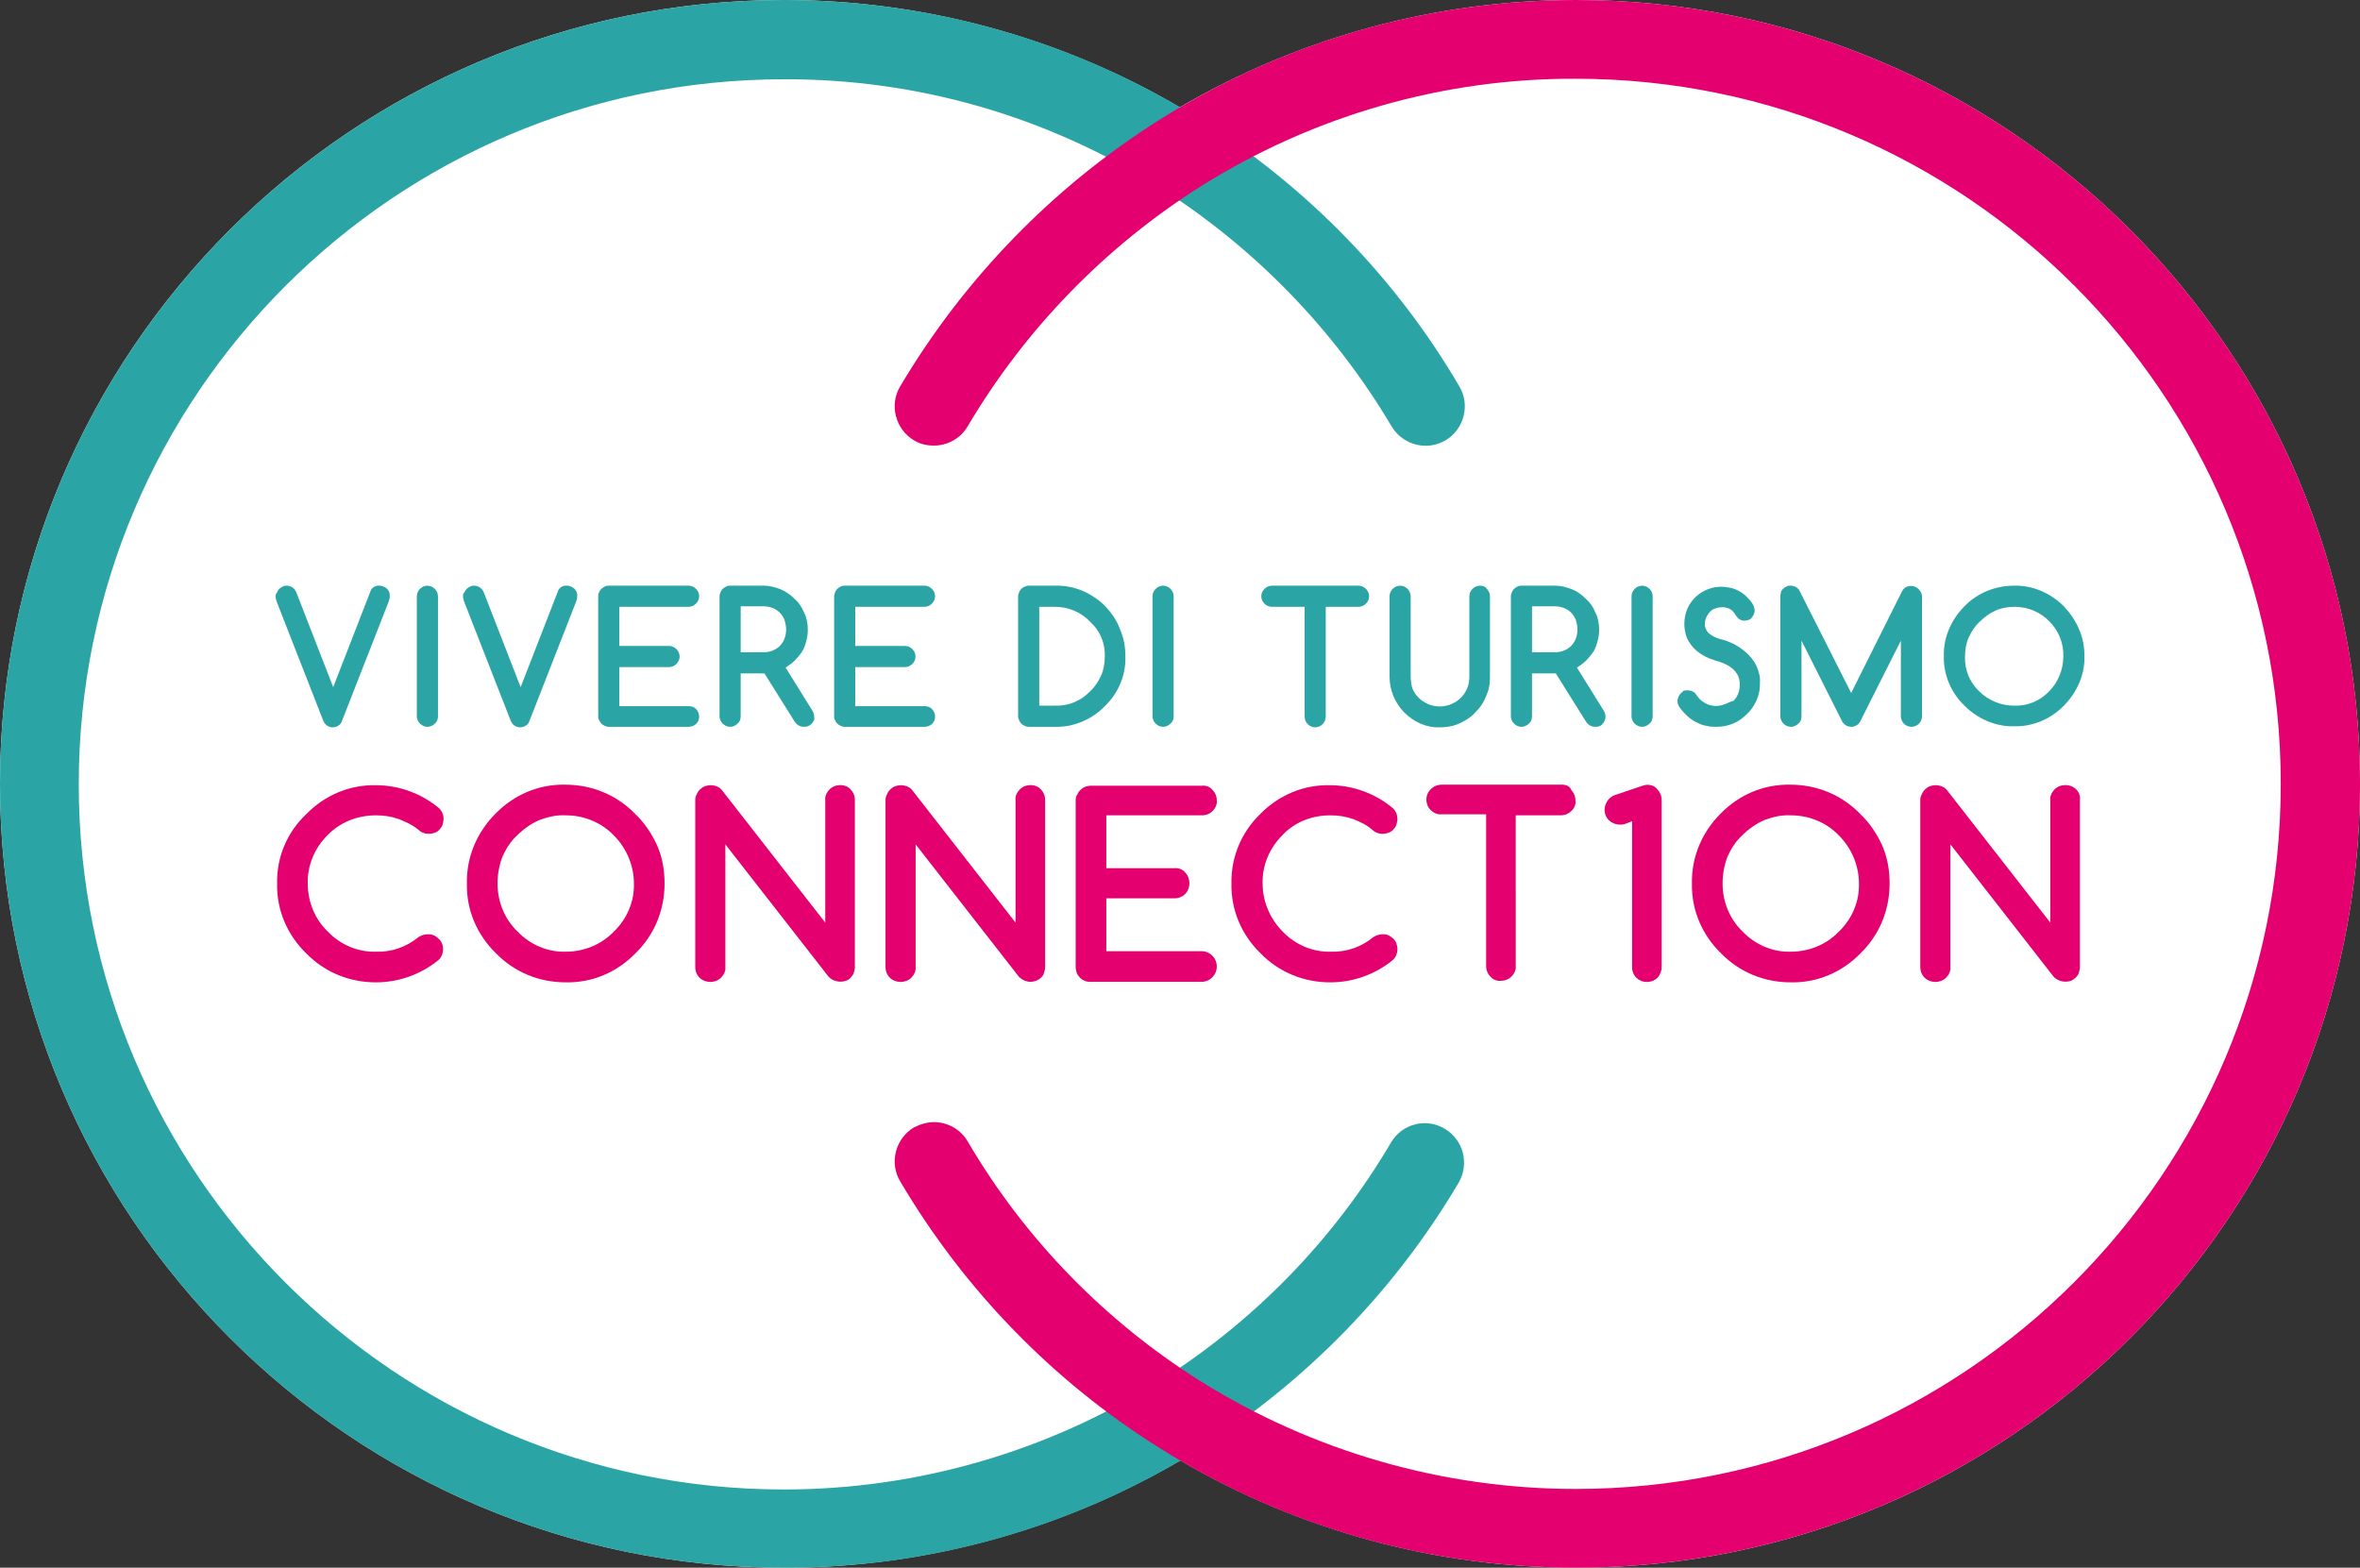
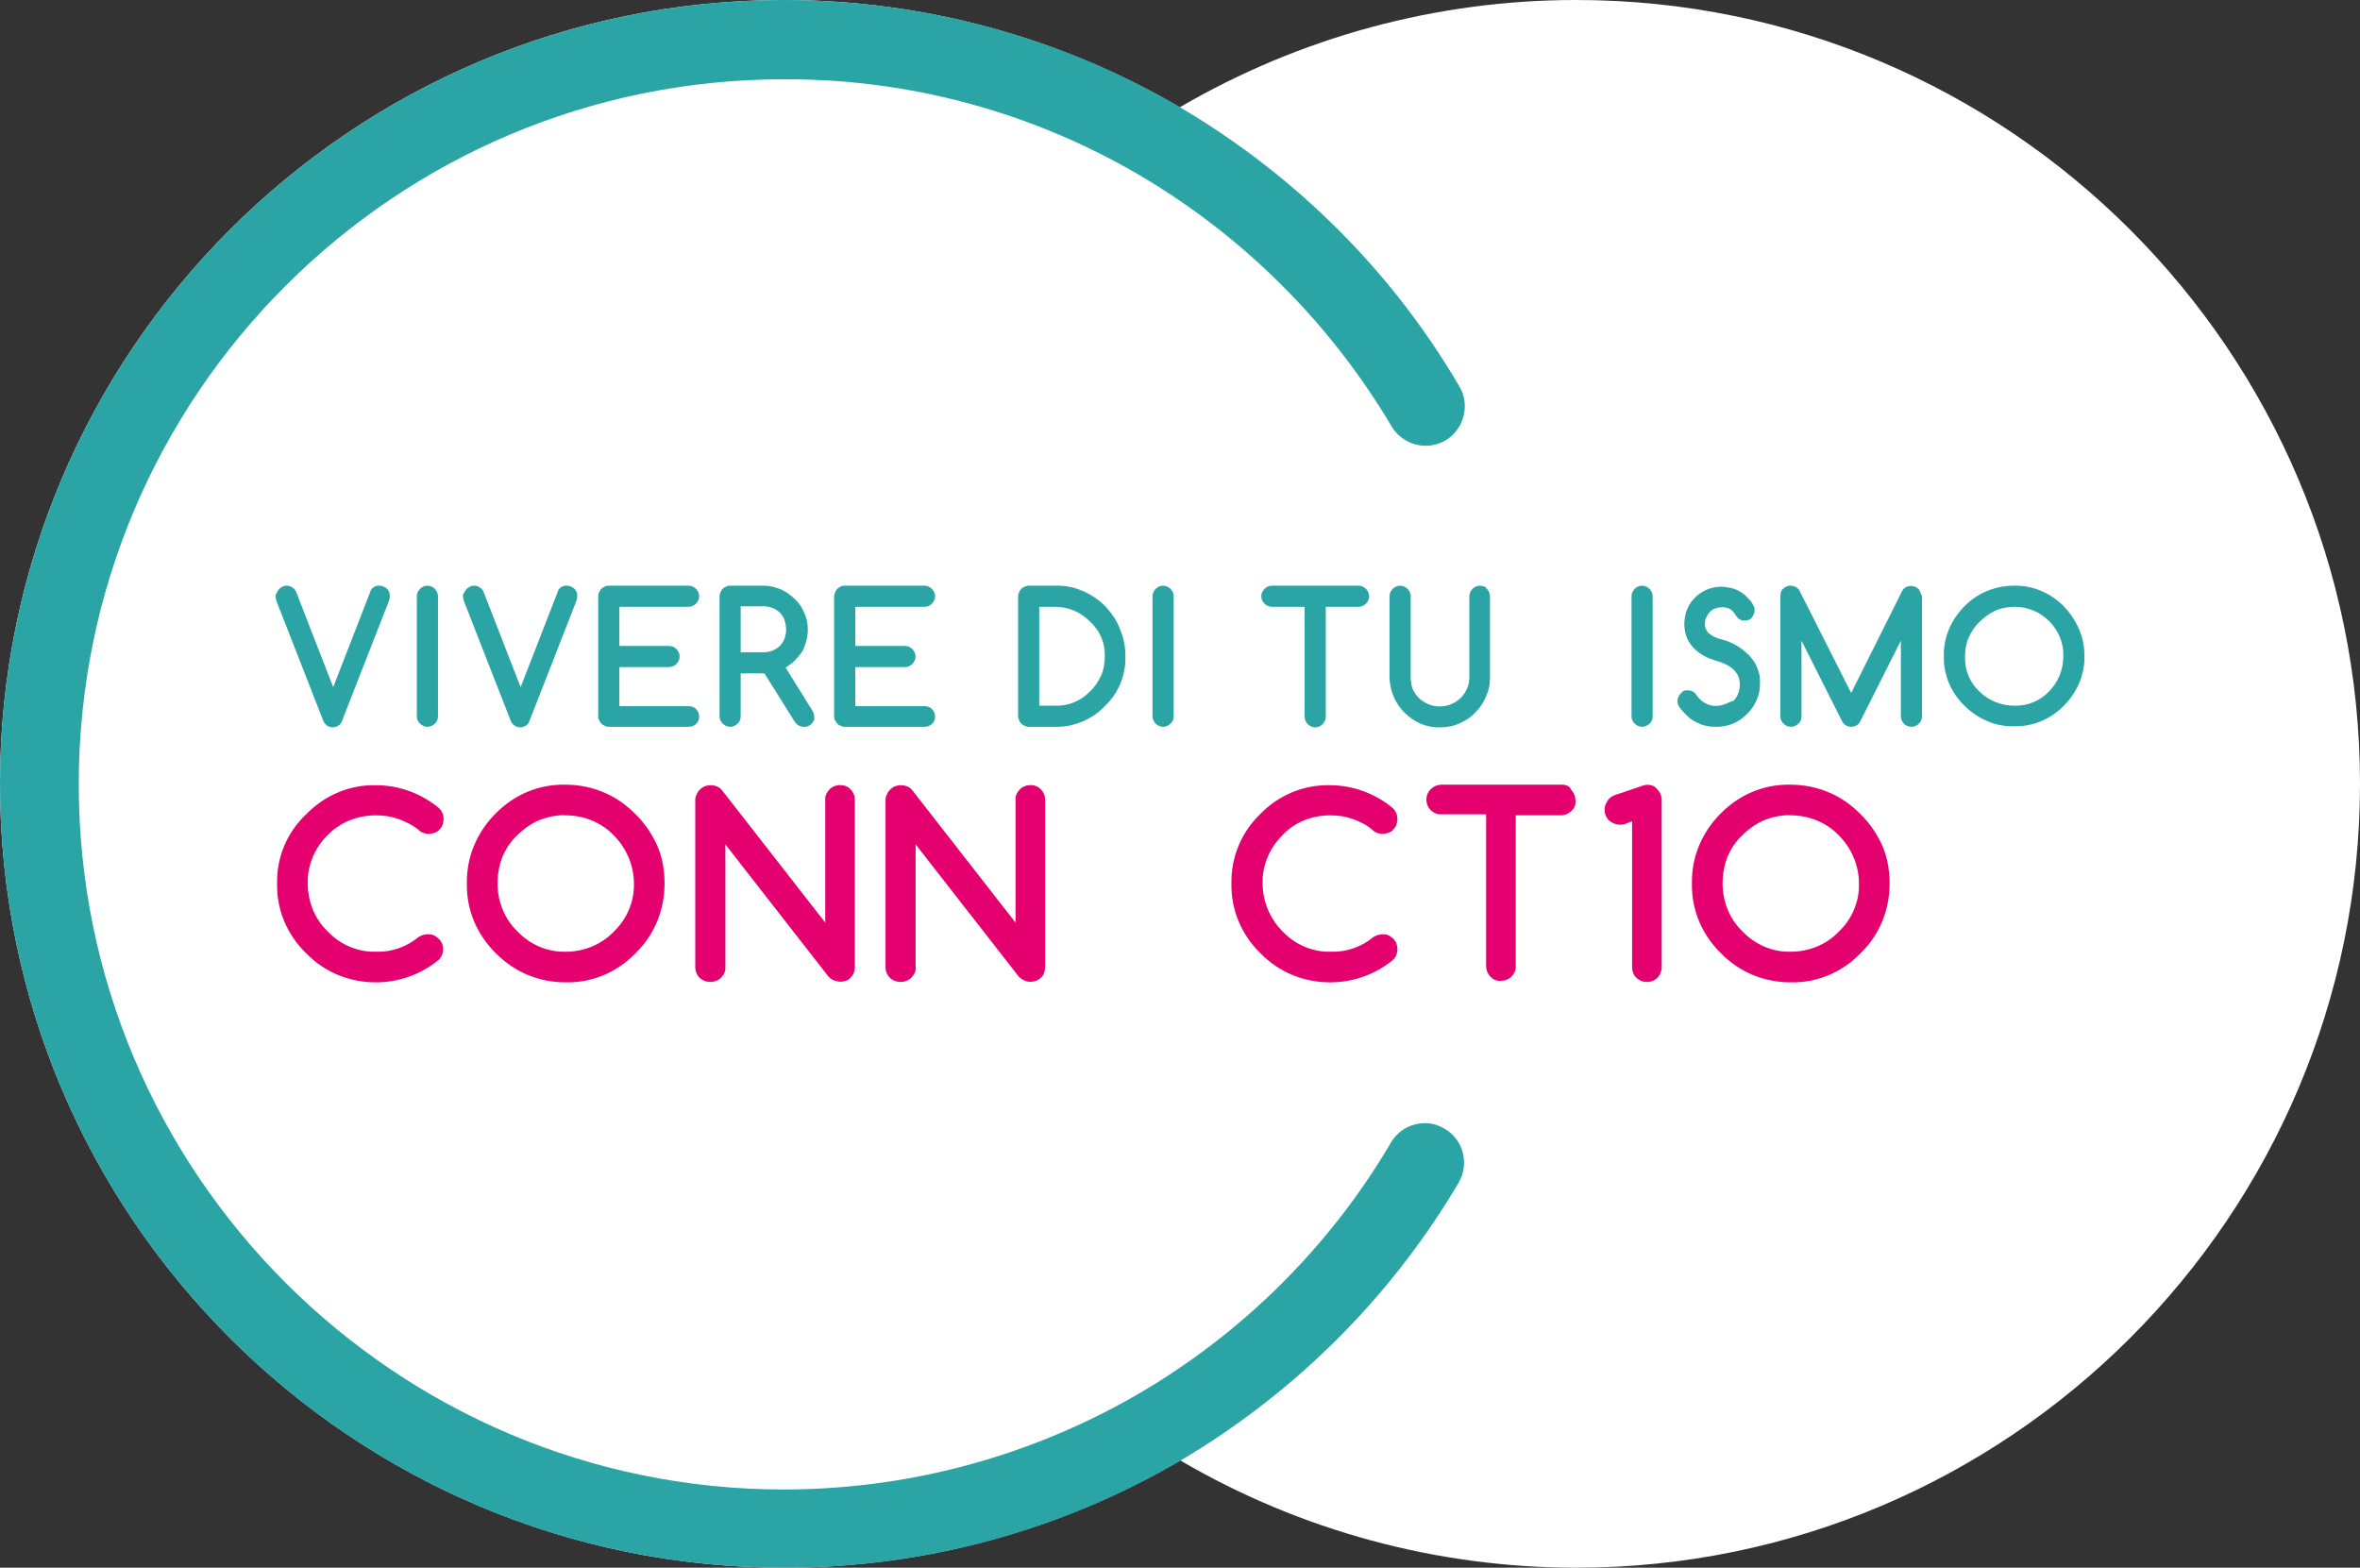
<svg xmlns="http://www.w3.org/2000/svg" id="Livello_1" x="0px" y="0px" viewBox="0 0 446.5 296.6" style="enable-background:new 0 0 446.5 296.6;" xml:space="preserve">
  <rect x="0" y="0" width="446.5" height="296.6" fill="#333333" stroke="none" />
  <g id="Group_1339" transform="translate(0 179.08)">
    <g>
      <g id="Group_1151" transform="translate(0 -179.08)">
        <g id="Group_1096" transform="translate(0 0)">
          <path id="Path_1320" style="fill:#FFFFFF;" d="M446.5,148.3c0,81.8-66.5,148.3-148.3,148.3c-26.3,0-52.2-7-74.9-20.3      c-22.7,13.3-48.6,20.3-74.9,20.3C66.5,296.6,0,230.1,0,148.3S66.5,0,148.3,0c26.3,0,52.2,7,74.9,20.3C246,7,271.8,0,298.2,0      C380,0,446.5,66.5,446.5,148.3" />
        </g>
        <g id="Group_1146" transform="translate(0)">
          <path id="Path_1370" style="fill:#2BA4A5;" d="M148.3,296.6C66.5,296.6,0,230.1,0,148.3S66.5,0,148.3,0      c27.9,0,55.3,7.8,78.9,22.7c20.1,12.7,36.9,29.9,48.9,50.4c2.1,3.5,0.9,8.1-2.6,10.2c0,0,0,0,0,0c-3.5,2.1-8.1,0.9-10.2-2.6      c-10.9-18.4-26-33.9-44-45.3c-21.2-13.4-45.8-20.5-71-20.4c-73.6,0-133.4,59.8-133.4,133.4s59.9,133.4,133.4,133.4      c25.1,0,49.7-7.1,70.9-20.4c18.1-11.4,33.2-26.9,44-45.3c2.1-3.5,6.7-4.7,10.2-2.5c3.5,2.1,4.6,6.6,2.6,10.1      c-12.1,20.5-28.9,37.7-49,50.4C203.6,288.8,176.2,296.7,148.3,296.6" />
        </g>
        <g id="Group_1150" transform="translate(154.399 -11.595)">
          <g id="Group_1149">
            <g>
              <g id="Group_1148">
                <g id="Group_1147" transform="translate(14.908 11.595)">
-                   <path id="Path_1371" style="fill:#E5006F;" d="M128.9,0C101,0,73.6,7.8,50,22.7C29.9,35.4,13.1,52.7,1,73.1          c-2.1,3.5-0.9,8.1,2.6,10.2c1.1,0.7,2.4,1,3.8,1c2.6,0,5.1-1.4,6.4-3.7c10.9-18.4,26-33.9,44-45.3          c21.3-13.4,45.9-20.5,71-20.4c73.6,0,133.4,59.8,133.4,133.4s-59.8,133.4-133.4,133.4c-25.1,0-49.7-7.1-71-20.4          c-18.1-11.4-33.2-26.9-44-45.3c-1.3-2.3-3.8-3.7-6.4-3.7c-1.3,0-2.6,0.4-3.8,1c-3.5,2.1-4.7,6.7-2.6,10.2c0,0,0,0,0,0          C13.1,244,29.9,261.3,50,273.9c23.6,14.9,51,22.7,78.9,22.7c81.8,0,148.3-66.5,148.3-148.3S210.7,0,128.9,0" />
-                 </g>
+                   </g>
              </g>
            </g>
          </g>
        </g>
      </g>
    </g>
  </g>
  <g>
    <g id="Group_1097" transform="translate(131.536 136.654)">
      <path id="Path_1321" style="fill:#E5006F;" d="M25.4,12.7c-0.5,0.5-0.9,1.3-0.8,2v23.2l-19.5-25c-0.5-0.7-1.4-1-2.2-1    c-0.4,0-0.8,0.1-1.1,0.2c-0.3,0.1-0.7,0.4-0.9,0.6c-0.3,0.3-0.5,0.6-0.6,0.9C0.1,13.9,0,14.3,0,14.7v31.6c0,0.8,0.3,1.5,0.8,2    c1.1,1.1,3,1.1,4.1,0c0.5-0.5,0.9-1.3,0.8-2V23.1l19.5,25c0.8,0.9,2.2,1.2,3.3,0.8c0.3-0.1,0.7-0.3,0.9-0.6    c0.3-0.3,0.5-0.6,0.6-0.9c0.1-0.4,0.2-0.7,0.2-1.1V14.7c0-0.8-0.3-1.5-0.8-2C28.4,11.6,26.5,11.6,25.4,12.7" />
    </g>
    <g id="Group_1098" transform="translate(167.536 136.654)">
      <path id="Path_1322" style="fill:#E5006F;" d="M25.4,12.7c-0.5,0.5-0.9,1.3-0.8,2v23.2l-19.5-25c-0.5-0.7-1.4-1-2.2-1    c-0.4,0-0.8,0.1-1.1,0.2c-0.3,0.1-0.7,0.4-0.9,0.6c-0.3,0.3-0.5,0.6-0.6,0.9C0.1,13.9,0,14.3,0,14.7v31.6c0,0.8,0.3,1.5,0.8,2l0,0    c1.1,1.1,3,1.1,4.1,0c0.5-0.5,0.9-1.3,0.8-2V23.1l19.5,25c0.6,0.6,1.4,1,2.2,1c0.4,0,0.8-0.1,1.1-0.2c0.7-0.3,1.3-0.8,1.5-1.5    c0.1-0.4,0.2-0.7,0.2-1.1V14.7c0-0.8-0.3-1.5-0.8-2C28.4,11.6,26.5,11.6,25.4,12.7" />
    </g>
    <g id="Group_1099" transform="translate(203.51 136.655)">
-       <path id="Path_1323" style="fill:#E5006F;" d="M23.9,17.6c0.8,0,1.5-0.3,2-0.8c0.5-0.5,0.9-1.3,0.8-2c0-0.8-0.3-1.5-0.8-2    c-0.5-0.6-1.3-0.9-2-0.8h-21c-0.4,0-0.8,0.1-1.1,0.2c-0.3,0.1-0.7,0.4-0.9,0.6c-0.3,0.3-0.5,0.6-0.6,0.9C0.1,13.9,0,14.3,0,14.7    v31.6c0,0.4,0.1,0.8,0.2,1.1c0.1,0.3,0.4,0.7,0.6,0.9c0.3,0.3,0.6,0.5,0.9,0.6c0.4,0.2,0.8,0.2,1.1,0.2h21c1.6,0,2.9-1.3,2.9-2.9    c0-1.6-1.3-2.9-2.9-2.9H5.8v-10h12.9c0.8,0,1.5-0.3,2-0.8c1.1-1.1,1.1-3,0-4.1c-0.5-0.6-1.3-0.9-2-0.8H5.8v-10H23.9z" />
-     </g>
+       </g>
    <g id="Group_1100" transform="translate(88.332 136.654)">
      <path id="Path_1324" style="fill:#E5006F;" d="M31.8,17.3c-3.5-3.6-8.2-5.5-13.2-5.5c-5-0.1-9.7,1.9-13.2,5.5    C1.9,20.8-0.1,25.5,0,30.5c-0.1,5,1.9,9.7,5.5,13.2c3.5,3.6,8.2,5.5,13.2,5.5c5,0.1,9.7-1.9,13.2-5.5c3.6-3.5,5.5-8.2,5.5-13.2    c0-2.5-0.4-4.9-1.4-7.2C35,21.1,33.6,19,31.8,17.3 M31.6,30.5c0.1,3.4-1.3,6.7-3.8,9.1c-2.4,2.5-5.7,3.8-9.1,3.8    c-3.4,0.1-6.7-1.3-9.1-3.8c-2.5-2.4-3.8-5.7-3.8-9.1c0-1.7,0.3-3.4,0.9-5c0.7-1.6,1.6-3,2.8-4.1c1.2-1.2,2.6-2.2,4.2-2.9    c1.6-0.6,3.3-1,5-0.9c3.4,0,6.7,1.3,9.1,3.8C30.2,23.8,31.6,27.1,31.6,30.5" />
    </g>
    <g id="Group_1101" transform="translate(52.425 136.655)">
      <path id="Path_1325" style="fill:#E5006F;" d="M18.7,17.6c1.5,0,2.9,0.2,4.3,0.7c1.3,0.5,2.6,1.1,3.7,2c0.8,0.8,2,1,3.1,0.6    c0.3-0.1,0.7-0.3,0.9-0.6c0.3-0.3,0.5-0.6,0.6-0.9c0.1-0.4,0.2-0.8,0.2-1.1c0-0.8-0.3-1.5-0.8-2c-3.3-2.8-7.6-4.4-12-4.4    c-5-0.1-9.7,1.9-13.2,5.5C1.9,20.8-0.1,25.5,0,30.5c-0.1,5,1.9,9.7,5.5,13.2c3.5,3.6,8.2,5.5,13.2,5.5c4.3,0,8.5-1.5,11.8-4.2    c0.6-0.5,0.9-1.3,0.9-2.1c0-0.8-0.3-1.5-0.9-2c-0.3-0.3-0.6-0.5-0.9-0.6c-0.4-0.2-0.7-0.2-1.1-0.2l0,0c-0.6,0-1.2,0.2-1.7,0.5l0,0    c-2.3,1.9-5.1,2.9-8.1,2.8c-3.4,0.1-6.7-1.3-9.1-3.8c-2.5-2.4-3.8-5.7-3.8-9.1c-0.1-3.4,1.3-6.7,3.7-9.1    C11.9,18.9,15.2,17.6,18.7,17.6" />
    </g>
    <g id="Group_1102" transform="translate(320.104 136.654)">
      <path id="Path_1326" style="fill:#E5006F;" d="M31.8,17.3c-3.5-3.6-8.2-5.5-13.2-5.5c-5-0.1-9.7,1.9-13.2,5.5    C1.9,20.8-0.1,25.5,0,30.5c-0.1,5,1.9,9.7,5.5,13.2c3.5,3.6,8.2,5.5,13.2,5.5c5,0.1,9.7-1.9,13.2-5.5c3.6-3.5,5.5-8.2,5.5-13.2    c0-2.5-0.4-4.9-1.4-7.2C35,21.1,33.6,19,31.8,17.3 M31.6,30.5c0.1,3.4-1.3,6.7-3.8,9.1c-2.4,2.5-5.7,3.8-9.1,3.8    c-3.4,0.1-6.7-1.3-9.1-3.8c-2.5-2.4-3.8-5.7-3.8-9.1c0-1.7,0.3-3.4,0.9-5c0.7-1.6,1.6-3,2.8-4.1c1.2-1.2,2.6-2.2,4.2-2.9    c1.6-0.6,3.3-1,5-0.9c3.4,0,6.7,1.3,9.1,3.8C30.2,23.8,31.6,27.1,31.6,30.5" />
    </g>
    <g id="Group_1103" transform="translate(363.309 136.654)">
-       <path id="Path_1327" style="fill:#E5006F;" d="M29.5,12.7c-1.1-1.1-3-1.1-4.1,0c-0.5,0.5-0.9,1.3-0.8,2v23.2l-19.5-25    c-0.5-0.7-1.4-1-2.2-1c-0.4,0-0.8,0.1-1.1,0.2c-0.3,0.1-0.7,0.4-0.9,0.6c-0.3,0.3-0.5,0.6-0.6,0.9C0.1,13.9,0,14.3,0,14.7v31.6    c0,0.8,0.3,1.5,0.8,2l0,0c1.1,1.1,3,1.1,4.1,0c0.5-0.5,0.9-1.3,0.8-2V23.1l19.5,25c0.8,0.9,2.2,1.2,3.3,0.8    c0.3-0.1,0.7-0.4,0.9-0.6c0.3-0.3,0.5-0.6,0.6-0.9c0.1-0.4,0.2-0.7,0.2-1.1V14.7C30.3,13.9,30,13.2,29.5,12.7" />
-     </g>
+       </g>
    <g id="Group_1104" transform="translate(269.866 136.655)">
      <path id="Path_1328" style="fill:#E5006F;" d="M25.7,11.8H2.9c-0.8,0-1.5,0.3-2,0.8c-0.6,0.5-0.9,1.3-0.9,2c0,0.8,0.3,1.5,0.8,2    c0.5,0.5,1.3,0.9,2,0.8h8.5v28.7c0,0.8,0.3,1.5,0.8,2c0.5,0.6,1.3,0.9,2,0.8c0.8,0,1.5-0.3,2-0.8c0.5-0.5,0.9-1.3,0.8-2V17.6h8.5    c0.8,0,1.5-0.3,2-0.8l0,0c0.6-0.5,0.9-1.3,0.8-2c0-0.8-0.3-1.5-0.8-2C27.2,12.1,26.4,11.8,25.7,11.8" />
    </g>
    <g id="Group_1105" transform="translate(232.982 136.655)">
      <path id="Path_1329" style="fill:#E5006F;" d="M18.7,17.6c1.5,0,2.9,0.2,4.3,0.7c1.3,0.5,2.6,1.1,3.6,2c0.8,0.8,2,1,3.1,0.6    c0.3-0.1,0.7-0.3,0.9-0.6c0.3-0.3,0.5-0.6,0.6-0.9c0.1-0.4,0.2-0.7,0.2-1.1c0-0.8-0.3-1.5-0.8-2c-3.3-2.8-7.6-4.4-12-4.4    c-5-0.1-9.7,1.9-13.2,5.5C1.9,20.8-0.1,25.5,0,30.5c-0.1,5,1.9,9.7,5.5,13.2c3.5,3.6,8.2,5.5,13.2,5.5c4.3,0,8.5-1.5,11.8-4.2    c0.6-0.5,0.9-1.3,0.9-2.1c0-0.4-0.1-0.8-0.2-1.1c-0.1-0.3-0.4-0.7-0.6-0.9c-0.3-0.2-0.6-0.5-0.9-0.6c-0.4-0.2-0.7-0.2-1.1-0.2l0,0    c-0.6,0-1.2,0.2-1.7,0.5l0,0c-2.3,1.9-5.1,2.9-8.1,2.8c-3.4,0.1-6.7-1.3-9.1-3.8c-2.4-2.4-3.8-5.7-3.8-9.1    c-0.1-3.4,1.3-6.7,3.7-9.1C11.9,18.9,15.2,17.6,18.7,17.6" />
    </g>
    <g id="Group_1106" transform="translate(303.68 136.679)">
      <path id="Path_1330" style="fill:#E5006F;" d="M8,11.8c-0.3,0-0.7,0.1-1,0.2l-5.3,1.8c-0.5,0.2-1,0.6-1.3,1.1    c-0.3,0.5-0.5,1-0.5,1.6c0,0.8,0.3,1.5,0.8,2c1,0.9,2.4,1.1,3.6,0.5c0.3-0.1,0.5-0.2,0.8-0.3v27.6c0,0.8,0.3,1.5,0.8,2    c0.5,0.5,1.2,0.8,2,0.8c0.8,0,1.5-0.3,2-0.8c0.5-0.5,0.8-1.3,0.8-2V14.7c0-0.8-0.3-1.5-0.8-2C9.5,12.1,8.8,11.8,8,11.8" />
    </g>
    <g id="Group_1107" transform="translate(157.813 99.006)">
      <path id="Path_1331" style="fill:#2BA4A5;" d="M17.1,15.8c0.5,0,1-0.2,1.4-0.6c0.4-0.4,0.6-0.9,0.6-1.4c0-0.5-0.2-1-0.6-1.4    c-0.4-0.4-0.9-0.6-1.4-0.6H2c-0.3,0-0.5,0-0.8,0.2c-0.2,0.1-0.4,0.2-0.6,0.4c-0.2,0.2-0.3,0.4-0.4,0.6C0.1,13.3,0,13.6,0,13.8    v22.7c0,0.3,0,0.5,0.2,0.8c0.1,0.2,0.2,0.4,0.4,0.6c0.2,0.2,0.4,0.3,0.6,0.4c0.2,0.1,0.5,0.2,0.8,0.2h15.1c1.1,0,2-0.8,2-1.9    c0-1.1-0.8-2-1.9-2c0,0-0.1,0-0.1,0H4v-7.4h9.4c0.5,0,1-0.2,1.4-0.6c0.8-0.8,0.8-2,0-2.8c-0.4-0.4-0.9-0.6-1.4-0.6H4v-7.4H17.1z" />
    </g>
    <g id="Group_1108" transform="translate(367.668 99.007)">
      <path id="Path_1332" style="fill:#2BA4A5;" d="M25.7,20.1L25.7,20.1C25,18.4,24,17,22.8,15.7c-2.5-2.5-5.9-4-9.4-3.9    c-3.6,0-7,1.4-9.4,3.9c-2.5,2.5-4,5.9-3.9,9.4c-0.1,3.6,1.4,7,3.9,9.4c2.5,2.5,5.9,4,9.4,3.9c3.5,0.1,7-1.4,9.4-3.9    c2.5-2.5,4-5.9,3.9-9.4C26.7,23.4,26.4,21.7,25.7,20.1 M22.7,25.2c0,2.5-1,4.9-2.7,6.6c-1.7,1.8-4.1,2.8-6.6,2.7    c-2.5,0-4.9-1-6.6-2.7c-1.8-1.7-2.8-4.1-2.7-6.6c0-1.2,0.2-2.5,0.7-3.6c0.5-1.1,1.2-2.2,2.1-3c0.9-0.9,1.9-1.6,3-2.1    c1.1-0.5,2.4-0.7,3.6-0.7c2.5,0,4.9,1,6.6,2.8C21.8,20.3,22.8,22.7,22.7,25.2" />
    </g>
    <g id="Group_1109" transform="translate(113.179 99.006)">
      <path id="Path_1333" style="fill:#2BA4A5;" d="M17.1,15.8c0.5,0,1-0.2,1.4-0.6c0.4-0.4,0.6-0.9,0.6-1.4c0-0.5-0.2-1-0.6-1.4    c-0.4-0.4-0.9-0.6-1.4-0.6H2c-0.3,0-0.5,0-0.8,0.2c-0.2,0.1-0.4,0.2-0.6,0.4c-0.2,0.2-0.3,0.4-0.4,0.6C0,13.3,0,13.6,0,13.8v22.7    c0,0.3,0,0.5,0.2,0.8c0.1,0.2,0.2,0.4,0.4,0.6c0.2,0.2,0.4,0.3,0.6,0.4c0.2,0.1,0.5,0.2,0.8,0.2h15.1c1.1,0,2-0.8,2-1.9    c0-1.1-0.8-2-1.9-2c0,0-0.1,0-0.1,0H4v-7.4h9.4c0.5,0,1-0.2,1.4-0.6c0.8-0.8,0.8-2,0-2.8c-0.4-0.4-0.9-0.6-1.4-0.6H4v-7.4H17.1z" />
    </g>
    <g id="Group_1110" transform="translate(136.134 99.006)">
      <path id="Path_1334" style="fill:#2BA4A5;" d="M12.5,27.3c0.6-0.4,1.2-0.8,1.7-1.3c0.5-0.5,1-1.1,1.4-1.7c0.4-0.6,0.6-1.3,0.8-2    c0.2-0.7,0.3-1.4,0.3-2.2c0-1.1-0.2-2.2-0.7-3.2c-0.4-1-1-1.9-1.8-2.6c-0.8-0.8-1.7-1.4-2.6-1.8c-1-0.4-2.1-0.7-3.2-0.7H2    c-0.3,0-0.5,0-0.8,0.2c-0.2,0.1-0.4,0.2-0.6,0.4c-0.2,0.2-0.3,0.4-0.4,0.6C0.1,13.3,0,13.5,0,13.8v22.7c0,0.5,0.2,1,0.6,1.4l0,0    C1,38.3,1.5,38.5,2,38.5c0.5,0,1-0.2,1.4-0.6C3.8,37.6,4,37.1,4,36.5v-8.1h4.5l5.7,9.1c0.4,0.6,1,1,1.7,1c0.3,0,0.5,0,0.8-0.1    c0.5-0.2,0.9-0.6,1.1-1c0.1-0.2,0.2-0.5,0.1-0.8c0-0.4-0.1-0.8-0.3-1.1L12.5,27.3z M12.6,20.1c0,0.6-0.1,1.1-0.3,1.7    c-0.2,0.5-0.5,1-0.9,1.4c-0.4,0.4-0.9,0.7-1.4,0.9c-0.5,0.2-1.1,0.3-1.7,0.3H4v-8.7h4.3c0.6,0,1.1,0.1,1.7,0.3    c0.5,0.2,1,0.5,1.4,0.9c0.4,0.4,0.7,0.9,0.9,1.4C12.5,19,12.6,19.6,12.6,20.1" />
    </g>
    <g id="Group_1111" transform="translate(52.139 99.006)">
      <path id="Path_1335" style="fill:#2BA4A5;" d="M21.1,12.4c-0.2-0.2-0.4-0.3-0.6-0.4c-0.2-0.1-0.5-0.2-0.8-0.2    c-0.8-0.1-1.6,0.4-1.8,1.2l-7,18l-7-18c-0.3-0.7-1-1.2-1.8-1.2c-0.3,0-0.5,0-0.8,0.2c-0.2,0.1-0.4,0.2-0.6,0.4    c-0.2,0.2-0.3,0.4-0.4,0.6C0.1,13.3,0,13.5,0,13.8c0,0.3,0.1,0.7,0.2,1L9,37.3c0.3,0.8,1,1.3,1.8,1.3c0.8,0,1.6-0.5,1.8-1.3    l8.8-22.5c0.1-0.3,0.2-0.6,0.2-1c0-0.3,0-0.5-0.1-0.8C21.4,12.8,21.3,12.6,21.1,12.4" />
    </g>
    <g id="Group_1112" transform="translate(78.862 99.007)">
      <path id="Path_1336" style="fill:#2BA4A5;" d="M2,11.8c-0.5,0-1,0.2-1.4,0.6C0.2,12.8,0,13.3,0,13.8v22.7c0,0.5,0.2,1,0.6,1.4    c0.4,0.4,0.9,0.6,1.4,0.6c0.5,0,1-0.2,1.4-0.6C3.8,37.6,4,37.1,4,36.5V13.8c0-0.5-0.2-1-0.6-1.4C3,12,2.5,11.8,2,11.8" />
    </g>
    <g id="Group_1113" transform="translate(87.603 99.006)">
      <path id="Path_1337" style="fill:#2BA4A5;" d="M21.1,12.4c-0.2-0.2-0.4-0.3-0.6-0.4c-0.2-0.1-0.5-0.2-0.8-0.2    c-0.8-0.1-1.6,0.4-1.8,1.2l-7,18l-7-18c-0.3-0.7-1-1.2-1.8-1.2c-0.3,0-0.5,0-0.8,0.2c-0.2,0.1-0.4,0.2-0.6,0.4    c-0.2,0.2-0.3,0.4-0.4,0.6C0,13.3,0,13.5,0,13.8c0,0.3,0.1,0.7,0.2,1L9,37.3c0.3,0.8,1,1.3,1.8,1.3c0.8,0,1.6-0.5,1.8-1.3    l8.8-22.5c0.1-0.3,0.2-0.6,0.2-1c0-0.3,0-0.5-0.1-0.8C21.4,12.8,21.3,12.6,21.1,12.4" />
    </g>
    <g id="Group_1114" transform="translate(336.834 99.007)">
-       <path id="Path_1338" style="fill:#2BA4A5;" d="M26.1,12.4c-0.2-0.2-0.4-0.3-0.6-0.4c-1-0.4-2.1,0-2.5,0.9l-9.6,19.2L3.7,12.9    c-0.3-0.7-1-1.1-1.8-1.1c-0.3,0-0.5,0-0.8,0.2c-0.2,0.1-0.4,0.2-0.6,0.4c-0.2,0.2-0.3,0.4-0.4,0.6C0.1,13.3,0,13.5,0,13.8v22.7    c0,0.5,0.2,1,0.6,1.4c0.4,0.4,0.9,0.6,1.4,0.6c0.5,0,1-0.2,1.4-0.6C3.8,37.6,4,37.1,4,36.5V22.2l7.6,15.1c0.3,0.7,1,1.2,1.8,1.2    c0.7,0,1.4-0.4,1.7-1l7.7-15.3v14.3c0,1.1,0.9,2,2,2c0,0,0,0,0,0c1.1,0,2-0.9,2-2c0,0,0,0,0,0V13.8c0-0.3-0.1-0.5-0.2-0.8    C26.4,12.8,26.3,12.6,26.1,12.4" />
+       <path id="Path_1338" style="fill:#2BA4A5;" d="M26.1,12.4c-0.2-0.2-0.4-0.3-0.6-0.4c-1-0.4-2.1,0-2.5,0.9l-9.6,19.2L3.7,12.9    c-0.3-0.7-1-1.1-1.8-1.1c-0.3,0-0.5,0-0.8,0.2c-0.2,0.1-0.4,0.2-0.6,0.4c-0.2,0.2-0.3,0.4-0.4,0.6C0.1,13.3,0,13.5,0,13.8v22.7    c0,0.5,0.2,1,0.6,1.4c0.4,0.4,0.9,0.6,1.4,0.6c0.5,0,1-0.2,1.4-0.6C3.8,37.6,4,37.1,4,36.5V22.2l7.6,15.1c0.3,0.7,1,1.2,1.8,1.2    c0.7,0,1.4-0.4,1.7-1l7.7-15.3v14.3c0,1.1,0.9,2,2,2c0,0,0,0,0,0c1.1,0,2-0.9,2-2c0,0,0,0,0,0V13.8C26.4,12.8,26.3,12.6,26.1,12.4" />
    </g>
    <g id="Group_1115" transform="translate(308.675 99.007)">
      <path id="Path_1339" style="fill:#2BA4A5;" d="M2,11.8c-0.5,0-1,0.2-1.4,0.6C0.2,12.8,0,13.3,0,13.8v22.7c0,0.5,0.2,1,0.6,1.4    C1,38.3,1.5,38.5,2,38.5c0.5,0,1-0.2,1.4-0.6C3.8,37.6,4,37.1,4,36.5V13.8c0-0.5-0.2-1-0.6-1.4C3,12,2.5,11.8,2,11.8" />
    </g>
    <g id="Group_1116" transform="translate(317.367 99.007)">
      <path id="Path_1340" style="fill:#2BA4A5;" d="M15,27.1c-0.5-1.1-1.3-2.1-2.3-2.9c-1.3-1.1-2.9-1.9-4.6-2.3    c-0.8-0.2-1.6-0.6-2.3-1.2c-0.4-0.5-0.7-1.2-0.6-1.8c0-0.4,0.1-0.8,0.3-1.2c0.2-0.4,0.4-0.7,0.7-1c0.3-0.3,0.6-0.5,1-0.6    c0.8-0.3,1.7-0.3,2.5,0c0.4,0.2,0.7,0.4,1,0.8c0.1,0.2,0.3,0.4,0.4,0.6c0.1,0.2,0.3,0.3,0.4,0.5c0.2,0.1,0.3,0.2,0.5,0.3    c0.5,0.2,1,0.1,1.4,0c0.2-0.1,0.5-0.2,0.6-0.4c0.2-0.2,0.3-0.4,0.4-0.6c0.1-0.2,0.2-0.5,0.2-0.8c0-0.4-0.1-0.7-0.3-1.1    c-0.3-0.6-0.8-1.1-1.2-1.5c-0.4-0.4-0.9-0.8-1.5-1.1c-0.5-0.3-1.1-0.5-1.6-0.6c-0.6-0.1-1.1-0.2-1.7-0.2c-1.7,0-3.3,0.6-4.6,1.7v0    c-0.8,0.7-1.4,1.5-1.8,2.4c-0.4,0.9-0.6,2-0.6,3c0,0.9,0.2,1.8,0.5,2.6c0.4,0.9,1,1.7,1.8,2.4c1.1,0.9,2.3,1.5,3.7,1.9    c1.1,0.3,2.1,0.7,3,1.4c0.5,0.4,0.9,0.9,1.2,1.5c0.2,0.5,0.3,1.1,0.3,1.6c0,0.6-0.1,1.2-0.3,1.7c-0.2,0.5-0.5,1-0.9,1.4    C10,33.7,9.6,34,9,34.2c-1.2,0.5-2.6,0.5-3.8-0.2c-0.7-0.4-1.2-0.9-1.6-1.5c-0.3-0.6-1-0.9-1.7-0.9c-0.3,0-0.5,0-0.8,0.1    C1,31.9,0.8,32,0.6,32.2c-0.2,0.2-0.3,0.4-0.4,0.6C0.1,33.1,0,33.3,0,33.6c0,0.4,0.1,0.8,0.4,1.2c0.4,0.6,0.9,1.1,1.4,1.6    c0.5,0.5,1.1,0.9,1.7,1.2c0.6,0.3,1.2,0.6,1.9,0.7c0.7,0.2,1.3,0.2,2,0.2c2,0,3.9-0.7,5.3-2v0c1.9-1.6,3-3.9,2.9-6.4    C15.7,29.1,15.4,28.1,15,27.1" />
    </g>
    <g id="Group_1117" transform="translate(285.849 99.006)">
-       <path id="Path_1341" style="fill:#2BA4A5;" d="M12.5,27.3c0.6-0.4,1.2-0.8,1.7-1.3c0.5-0.5,1-1.1,1.4-1.7c0.4-0.6,0.6-1.3,0.8-2    c0.2-0.7,0.3-1.4,0.3-2.2c0-1.1-0.2-2.2-0.7-3.2c-0.4-1-1-1.9-1.8-2.6c-0.8-0.8-1.6-1.4-2.6-1.8c-1-0.4-2.1-0.7-3.2-0.7H2    c-0.3,0-0.5,0-0.8,0.2c-0.2,0.1-0.4,0.2-0.6,0.4c-0.2,0.2-0.3,0.4-0.4,0.6C0.1,13.3,0,13.5,0,13.8v22.7c0,0.5,0.2,1,0.6,1.4    c0.4,0.4,0.9,0.6,1.4,0.6c0.5,0,1-0.2,1.4-0.6C3.8,37.6,4,37.1,4,36.5v-8.1h4.5l5.7,9.1c0.4,0.6,1,1,1.7,1c0.3,0,0.5,0,0.8-0.1    c0.2-0.1,0.5-0.2,0.6-0.4c0.4-0.4,0.6-0.9,0.6-1.4c0-0.4-0.1-0.8-0.3-1.1L12.5,27.3z M12.6,20.1c0,0.6-0.1,1.1-0.3,1.7    c-0.2,0.5-0.5,1-0.9,1.4c-0.4,0.4-0.9,0.7-1.4,0.9c-0.5,0.2-1.1,0.3-1.7,0.3H4v-8.7h4.3c0.6,0,1.1,0.1,1.7,0.3    c0.5,0.2,1,0.5,1.4,0.9c0.4,0.4,0.7,0.9,0.9,1.4C12.5,19,12.6,19.6,12.6,20.1" />
-     </g>
+       </g>
    <g id="Group_1118" transform="translate(218.049 99.007)">
      <path id="Path_1342" style="fill:#2BA4A5;" d="M2,11.8c-0.5,0-1,0.2-1.4,0.6C0.2,12.8,0,13.3,0,13.8v22.7c0,0.5,0.2,1,0.6,1.4    C1,38.3,1.5,38.5,2,38.5c0.5,0,1-0.2,1.4-0.6C3.8,37.6,4,37.1,4,36.5V13.8c0-0.5-0.2-1-0.6-1.4C3,12,2.5,11.8,2,11.8" />
    </g>
    <g id="Group_1119" transform="translate(192.622 99.006)">
      <path id="Path_1343" style="fill:#2BA4A5;" d="M16.5,15.7c-2.5-2.5-5.9-4-9.4-3.9H2c-0.3,0-0.5,0.1-0.8,0.2    c-0.2,0.1-0.4,0.2-0.6,0.4c-0.2,0.2-0.3,0.4-0.4,0.6C0.1,13.3,0,13.5,0,13.8v22.7c0,0.3,0.1,0.5,0.2,0.8c0.1,0.2,0.2,0.4,0.4,0.6    c0.2,0.2,0.4,0.3,0.6,0.4c0.2,0.1,0.5,0.2,0.8,0.2h5c3.5,0.1,7-1.4,9.4-3.9c2.6-2.5,4-5.9,3.9-9.4c0-1.8-0.3-3.5-1-5.1    C18.7,18.4,17.7,17,16.5,15.7 M16.4,25.2c0,1.2-0.2,2.5-0.7,3.6c-0.5,1.1-1.2,2.2-2.1,3c-1.7,1.8-4.1,2.8-6.6,2.7H4V15.8H7    c2.5,0,4.9,1,6.6,2.8C15.5,20.3,16.5,22.7,16.4,25.2" />
    </g>
    <g id="Group_1120" transform="translate(262.895 99.007)">
      <path id="Path_1344" style="fill:#2BA4A5;" d="M17.1,11.8c-0.5,0-1,0.2-1.4,0.6c-0.4,0.4-0.6,0.9-0.6,1.4V29    c0,0.7-0.1,1.5-0.4,2.2c-0.3,0.7-0.7,1.3-1.2,1.8c-0.5,0.5-1.1,0.9-1.8,1.2c-1.4,0.6-3,0.6-4.4,0c-0.7-0.3-1.3-0.7-1.8-1.2    c-0.5-0.5-0.9-1.1-1.2-1.8C4.1,30.4,4,29.7,4,29V13.8c0-0.5-0.2-1-0.6-1.4l0,0C3,12,2.5,11.8,2,11.8c-0.5,0-1,0.2-1.4,0.6    C0.2,12.8,0,13.3,0,13.8V29c0,2.5,1,5,2.8,6.8c1.8,1.8,4.2,2.9,6.7,2.8c0.9,0,1.7-0.1,2.5-0.3c0.8-0.2,1.6-0.6,2.3-1    c0.7-0.4,1.4-0.9,1.9-1.5c0.6-0.6,1.1-1.2,1.5-1.9c0.4-0.7,0.7-1.5,1-2.3c0.2-0.8,0.3-1.7,0.3-2.5V13.8c0-0.5-0.2-1-0.6-1.4    C18.2,12,17.7,11.8,17.1,11.8" />
    </g>
    <g id="Group_1121" transform="translate(238.629 99.007)">
      <path id="Path_1345" style="fill:#2BA4A5;" d="M18.4,11.8H2c-0.5,0-1,0.2-1.4,0.6C0.2,12.8,0,13.3,0,13.8c0,0.5,0.2,1,0.6,1.4    C1,15.6,1.5,15.8,2,15.8h6.2v20.8c0,0.5,0.2,1,0.6,1.4c0.4,0.4,0.9,0.6,1.4,0.6c0.5,0,1-0.2,1.4-0.6c0.4-0.4,0.6-0.9,0.6-1.4V15.8    h6.2c0.5,0,1-0.2,1.4-0.6l0,0c0.4-0.4,0.6-0.9,0.6-1.4c0-0.5-0.2-1-0.6-1.4C19.4,12,18.9,11.8,18.4,11.8" />
    </g>
  </g>
</svg>